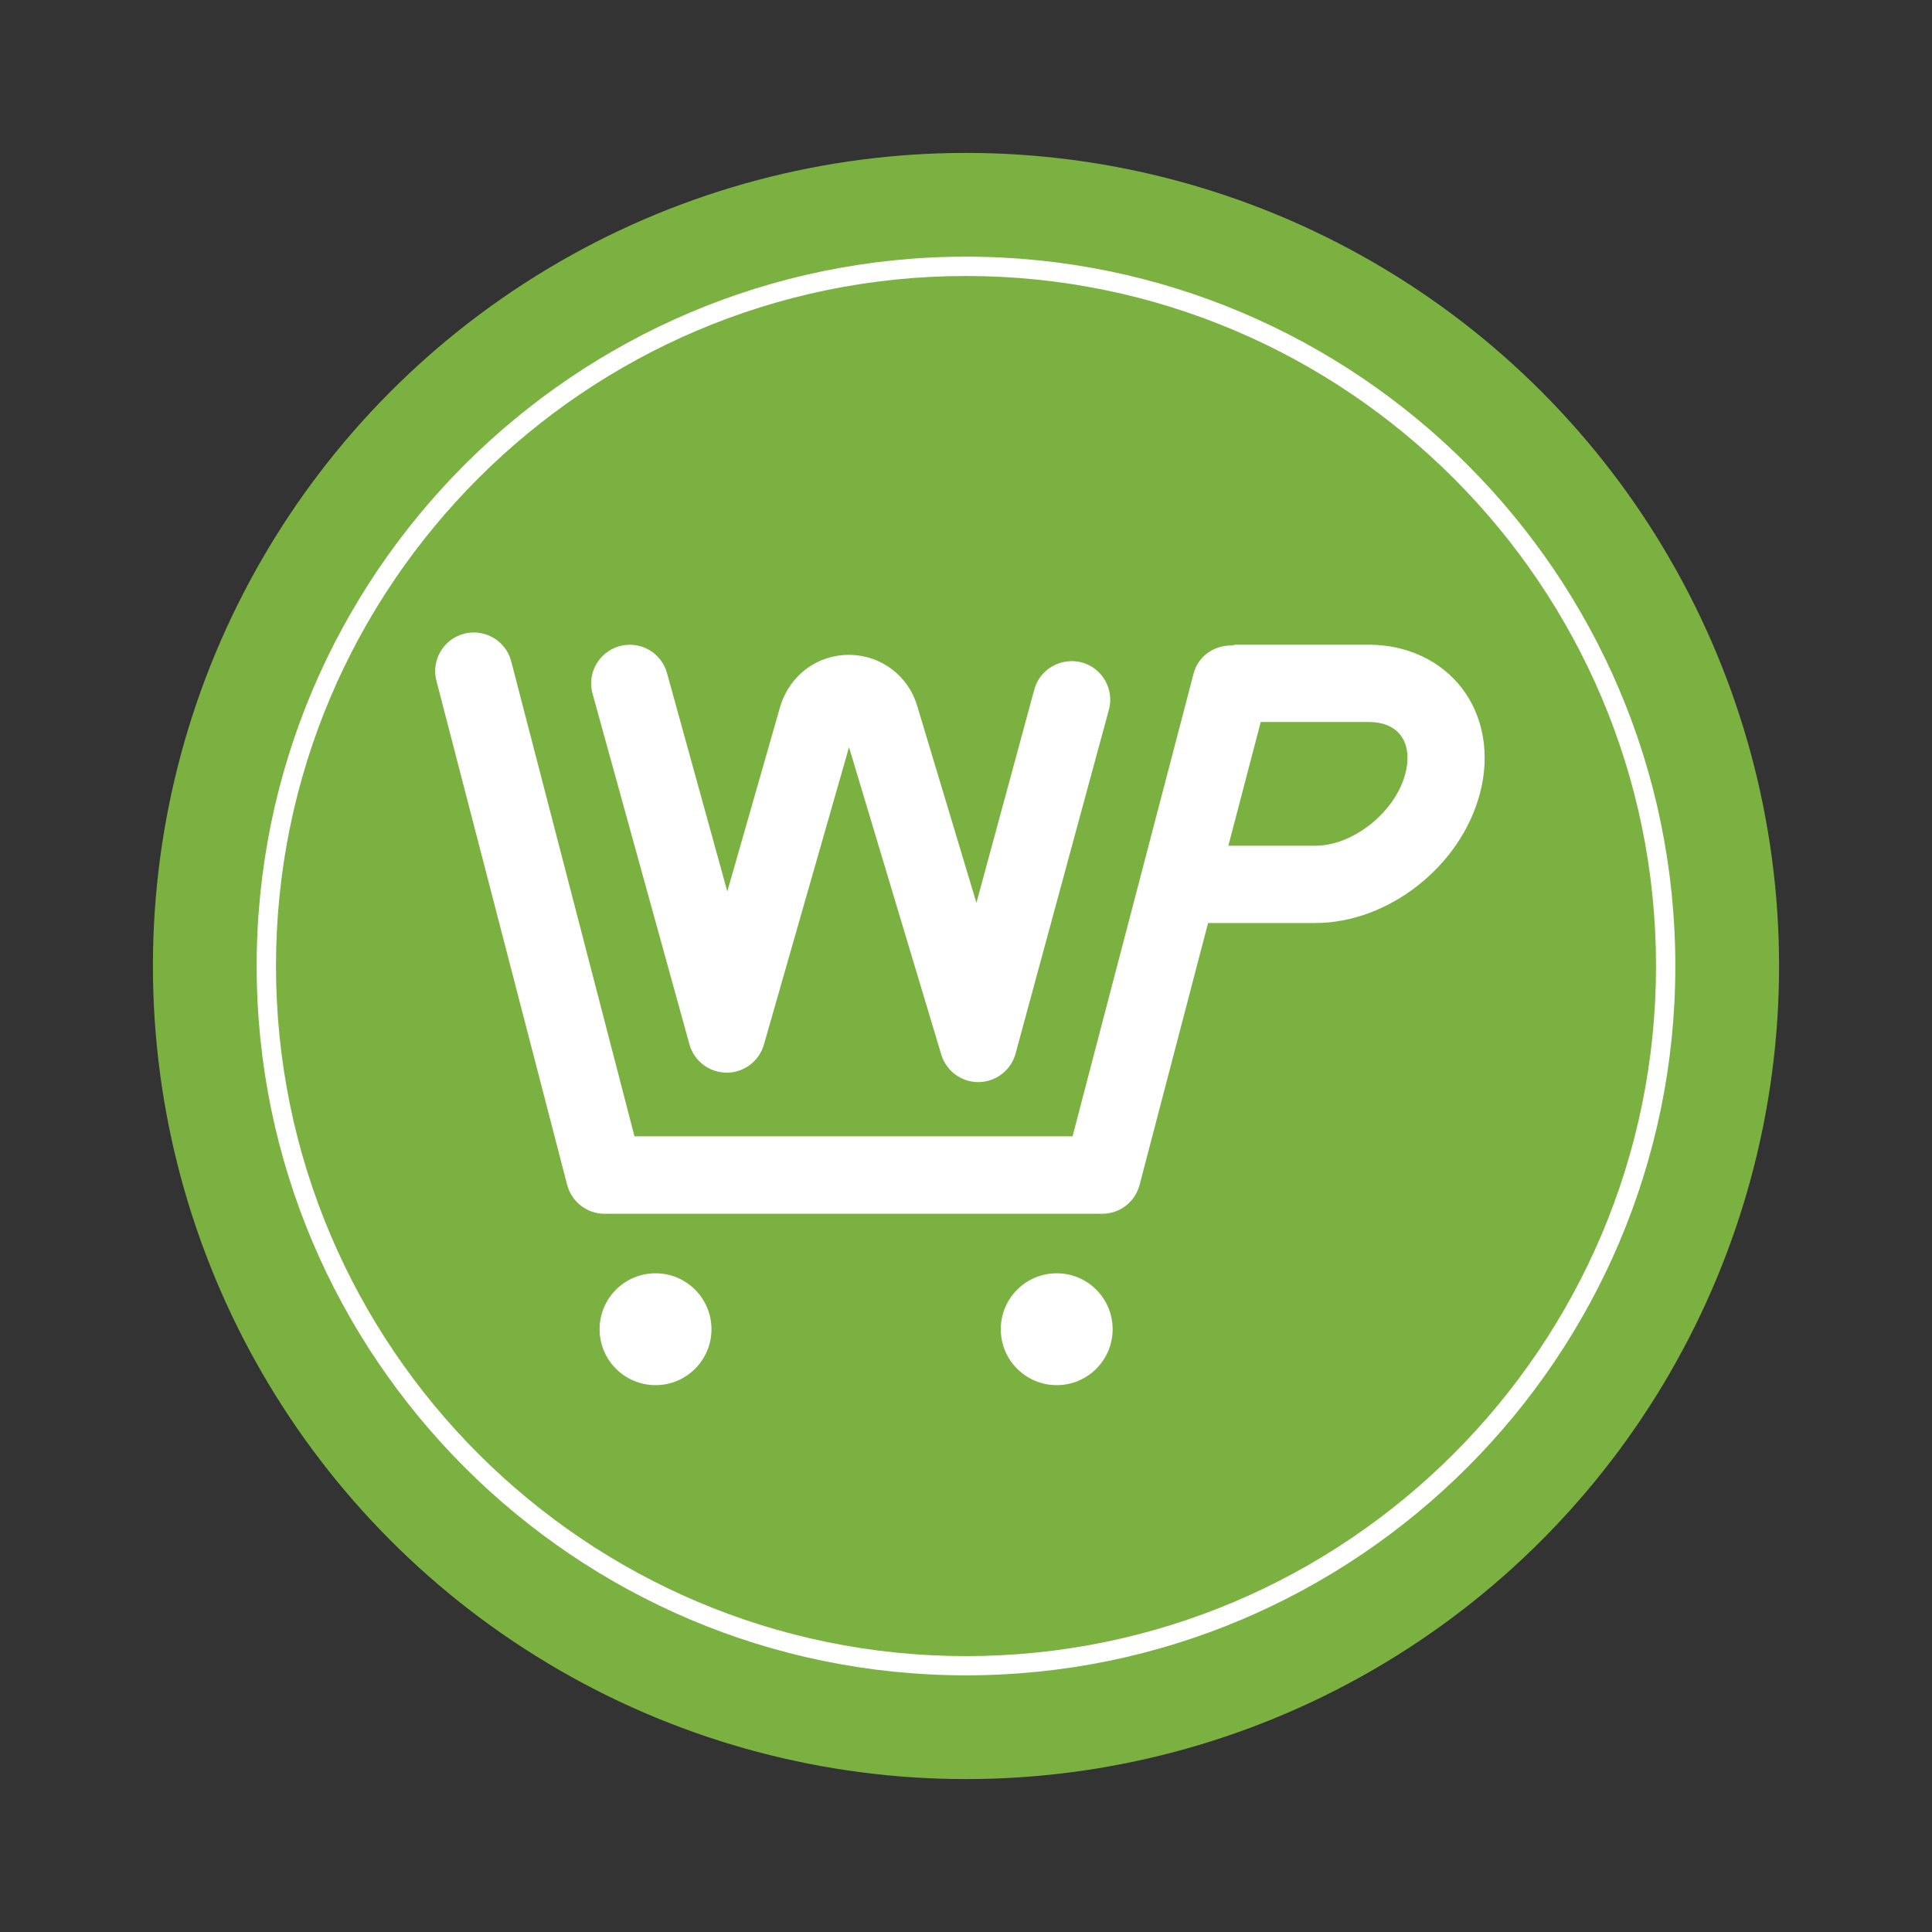
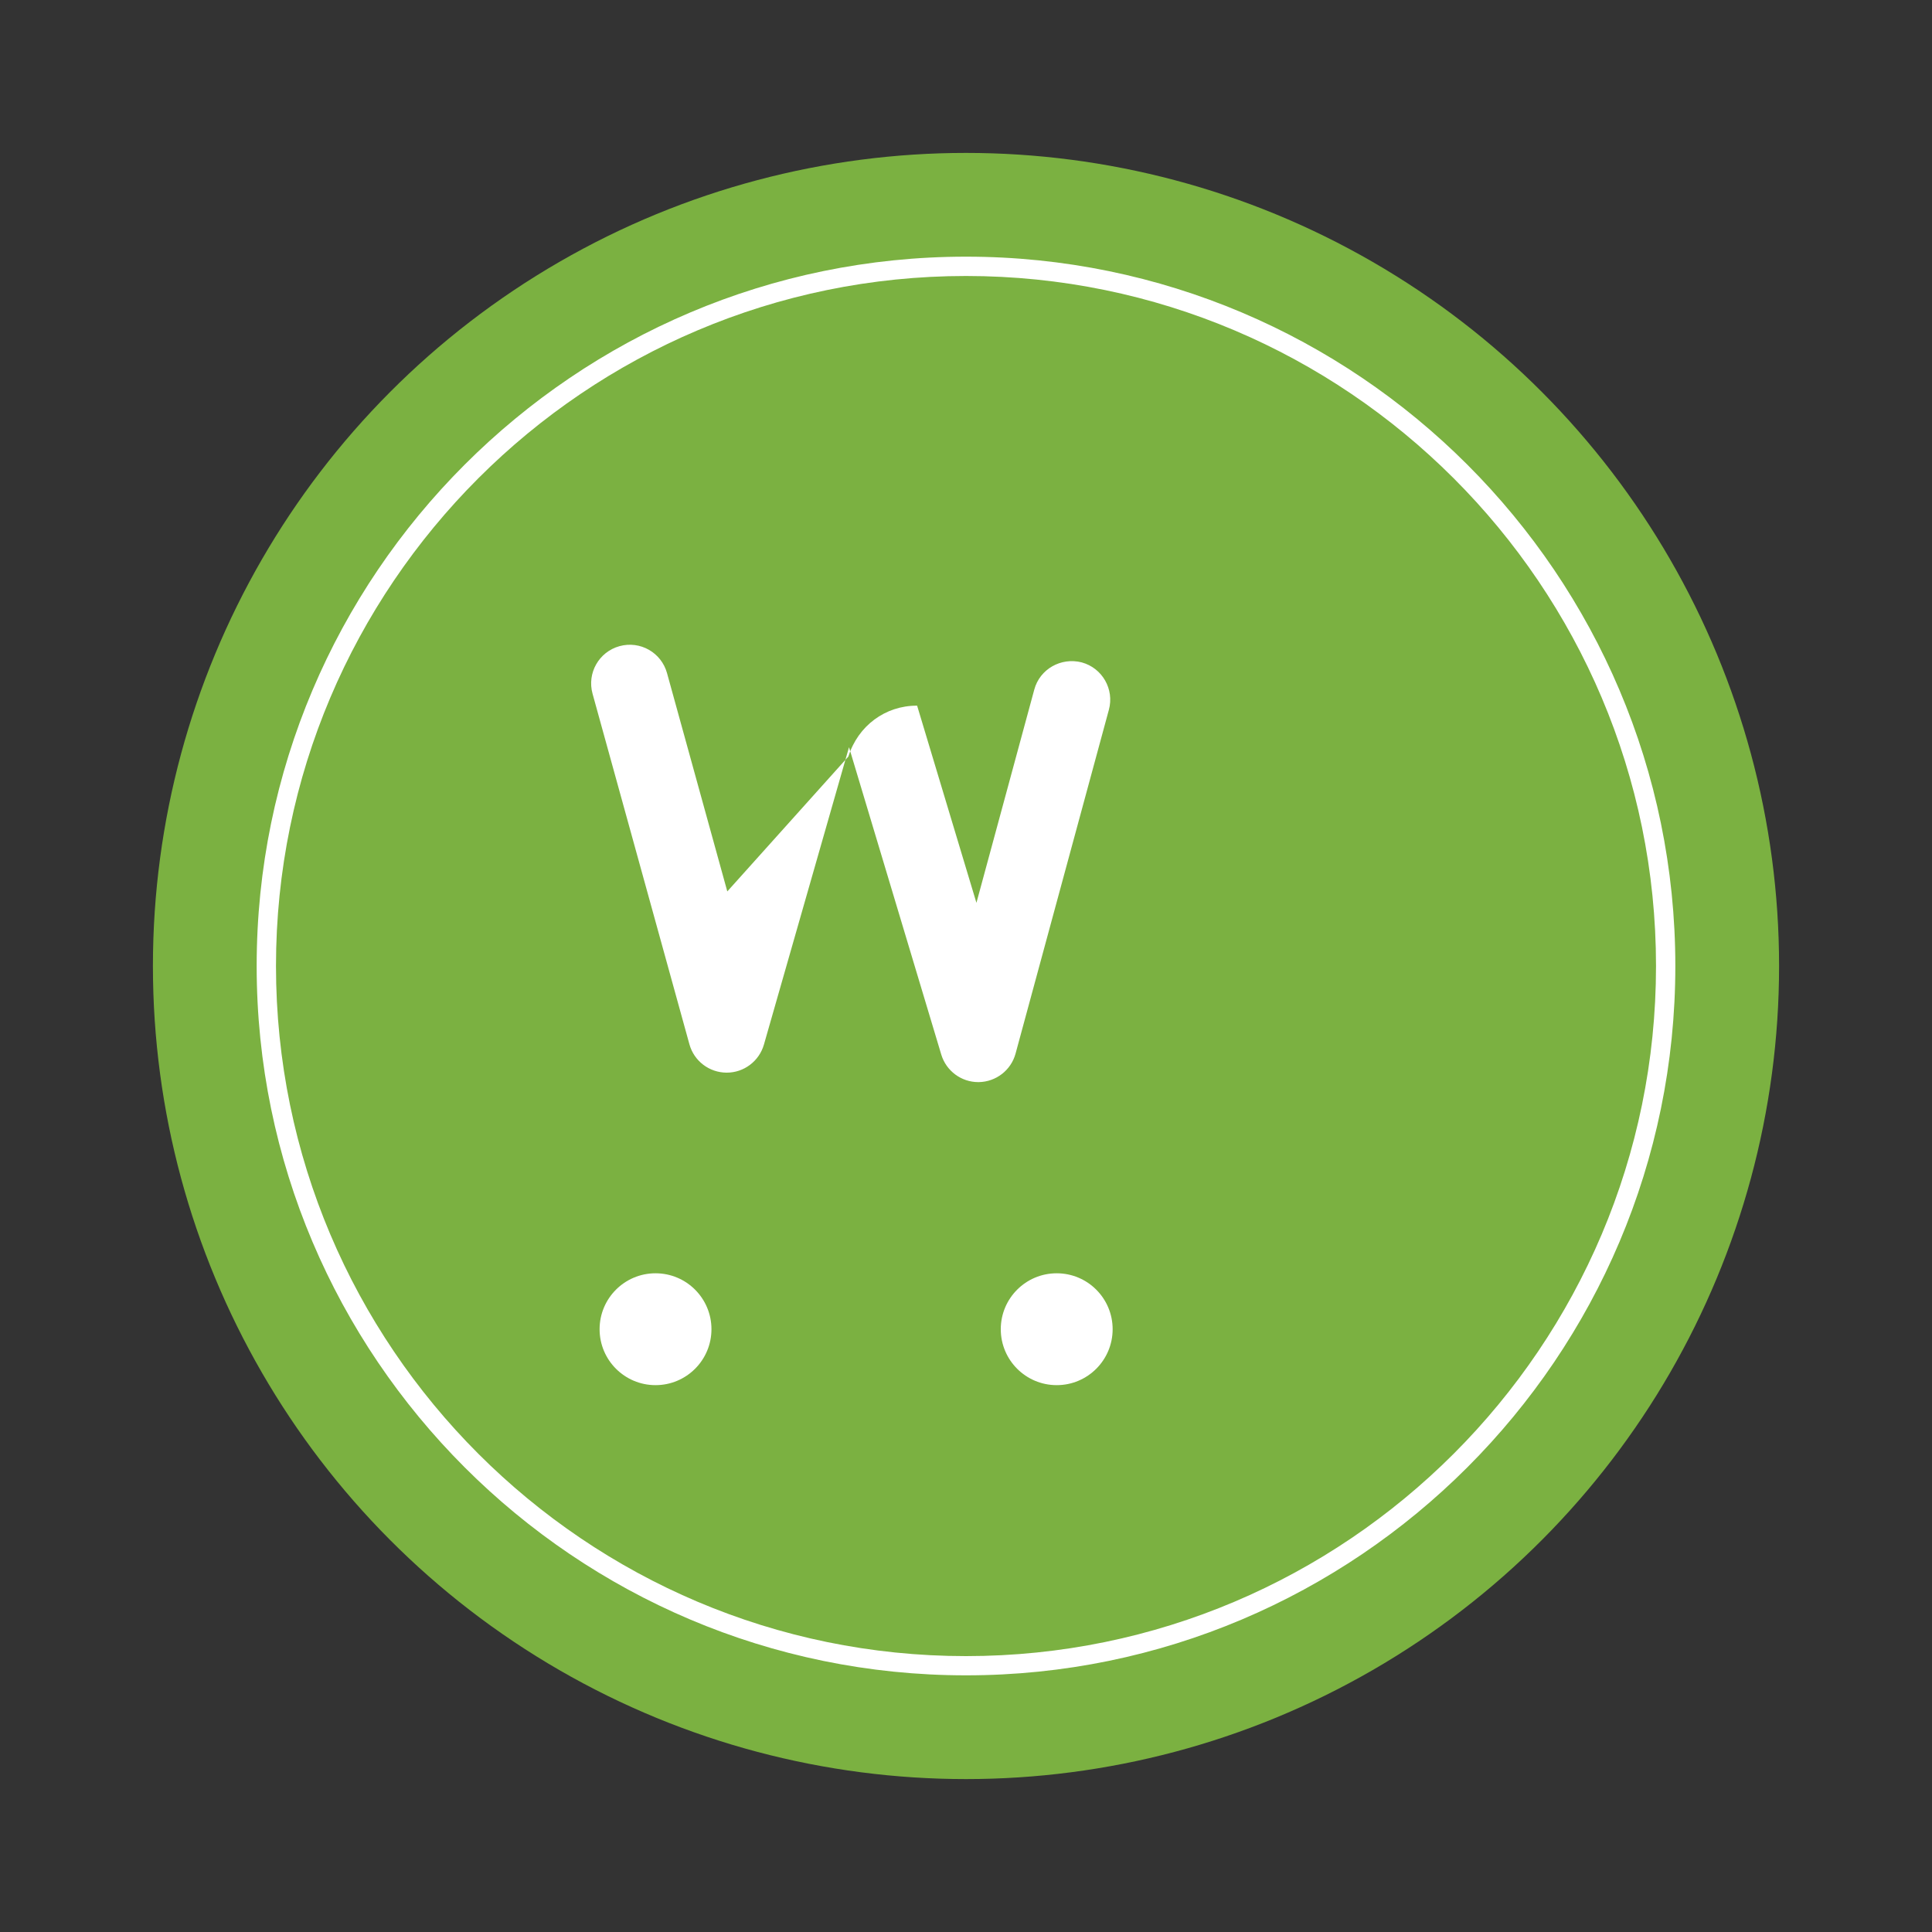
<svg xmlns="http://www.w3.org/2000/svg" xml:space="preserve" style="enable-background:new 0 0 20 20;" viewBox="0 0 20 20" y="0px" x="0px" id="Layer_1" version="1.1">
  <rect x="0" y="0" width="20" height="20" fill="#333333" stroke="none" />
  <style type="text/css">
	.st0{fill:none;}
	.st1{clip-path:url(#SVGID_00000062882573658754693060000014962236215563025280_);fill:#5D8C3D;}
	.st2{clip-path:url(#SVGID_00000062882573658754693060000014962236215563025280_);fill:#5E8D3E;}
	.st3{clip-path:url(#SVGID_00000062882573658754693060000014962236215563025280_);fill:#5F8E3F;}
	.st4{clip-path:url(#SVGID_00000062882573658754693060000014962236215563025280_);fill:#608F40;}
	.st5{clip-path:url(#SVGID_00000062882573658754693060000014962236215563025280_);fill:#618F40;}
	.st6{clip-path:url(#SVGID_00000062882573658754693060000014962236215563025280_);fill:#629041;}
	.st7{clip-path:url(#SVGID_00000062882573658754693060000014962236215563025280_);fill:#639142;}
	.st8{clip-path:url(#SVGID_00000062882573658754693060000014962236215563025280_);fill:#649243;}
	.st9{clip-path:url(#SVGID_00000062882573658754693060000014962236215563025280_);fill:#659344;}
	.st10{clip-path:url(#SVGID_00000062882573658754693060000014962236215563025280_);fill:#669445;}
	.st11{clip-path:url(#SVGID_00000062882573658754693060000014962236215563025280_);fill:#679545;}
	.st12{clip-path:url(#SVGID_00000062882573658754693060000014962236215563025280_);fill:#689546;}
	.st13{clip-path:url(#SVGID_00000062882573658754693060000014962236215563025280_);fill:#699647;}
	.st14{clip-path:url(#SVGID_00000062882573658754693060000014962236215563025280_);fill:#6A9748;}
	.st15{clip-path:url(#SVGID_00000062882573658754693060000014962236215563025280_);fill:#6B9849;}
	.st16{clip-path:url(#SVGID_00000062882573658754693060000014962236215563025280_);fill:#6C994A;}
	.st17{clip-path:url(#SVGID_00000062882573658754693060000014962236215563025280_);fill:#6D9A4A;}
	.st18{clip-path:url(#SVGID_00000062882573658754693060000014962236215563025280_);fill:#6E9B4B;}
	.st19{clip-path:url(#SVGID_00000062882573658754693060000014962236215563025280_);fill:#6F9B4C;}
	.st20{clip-path:url(#SVGID_00000062882573658754693060000014962236215563025280_);fill:#709C4D;}
	.st21{clip-path:url(#SVGID_00000062882573658754693060000014962236215563025280_);fill:#719D4E;}
	.st22{clip-path:url(#SVGID_00000062882573658754693060000014962236215563025280_);fill:#729E4F;}
	.st23{clip-path:url(#SVGID_00000062882573658754693060000014962236215563025280_);fill:#739F4F;}
	.st24{clip-path:url(#SVGID_00000062882573658754693060000014962236215563025280_);fill:#74A050;}
	.st25{clip-path:url(#SVGID_00000062882573658754693060000014962236215563025280_);fill:#75A151;}
	.st26{clip-path:url(#SVGID_00000062882573658754693060000014962236215563025280_);fill:#76A152;}
	.st27{clip-path:url(#SVGID_00000062882573658754693060000014962236215563025280_);fill:#77A253;}
	.st28{clip-path:url(#SVGID_00000062882573658754693060000014962236215563025280_);fill:#78A354;}
	.st29{clip-path:url(#SVGID_00000062882573658754693060000014962236215563025280_);fill:#79A454;}
	.st30{clip-path:url(#SVGID_00000062882573658754693060000014962236215563025280_);fill:#7AA555;}
	.st31{clip-path:url(#SVGID_00000062882573658754693060000014962236215563025280_);fill:#7BA656;}
	.st32{clip-path:url(#SVGID_00000062882573658754693060000014962236215563025280_);fill:#7CA757;}
	.st33{clip-path:url(#SVGID_00000062882573658754693060000014962236215563025280_);fill:#7DA758;}
	.st34{clip-path:url(#SVGID_00000062882573658754693060000014962236215563025280_);fill:#7EA859;}
	.st35{clip-path:url(#SVGID_00000062882573658754693060000014962236215563025280_);fill:#7FA959;}
	.st36{clip-path:url(#SVGID_00000062882573658754693060000014962236215563025280_);fill:#80AA5A;}
	.st37{clip-path:url(#SVGID_00000062882573658754693060000014962236215563025280_);fill:#81AB5B;}
	.st38{clip-path:url(#SVGID_00000062882573658754693060000014962236215563025280_);fill:#82AC5C;}
	.st39{clip-path:url(#SVGID_00000062882573658754693060000014962236215563025280_);fill:#83AD5D;}
	.st40{clip-path:url(#SVGID_00000062882573658754693060000014962236215563025280_);fill:#84AD5E;}
	.st41{clip-path:url(#SVGID_00000062882573658754693060000014962236215563025280_);fill:#85AE5E;}
	.st42{clip-path:url(#SVGID_00000062882573658754693060000014962236215563025280_);fill:#86AF5F;}
	.st43{clip-path:url(#SVGID_00000062882573658754693060000014962236215563025280_);fill:#87B060;}
	.st44{clip-path:url(#SVGID_00000062882573658754693060000014962236215563025280_);fill:#88B161;}
	.st45{clip-path:url(#SVGID_00000062882573658754693060000014962236215563025280_);fill:#89B262;}
	.st46{clip-path:url(#SVGID_00000062882573658754693060000014962236215563025280_);fill:#8BB363;}
	.st47{clip-path:url(#SVGID_00000062882573658754693060000014962236215563025280_);fill:#8CB363;}
	.st48{clip-path:url(#SVGID_00000062882573658754693060000014962236215563025280_);fill:#8DB464;}
	.st49{clip-path:url(#SVGID_00000062882573658754693060000014962236215563025280_);fill:#8EB565;}
	.st50{clip-path:url(#SVGID_00000062882573658754693060000014962236215563025280_);fill:#8FB666;}
	.st51{clip-path:url(#SVGID_00000062882573658754693060000014962236215563025280_);fill:#90B767;}
	.st52{clip-path:url(#SVGID_00000062882573658754693060000014962236215563025280_);fill:#91B868;}
	.st53{clip-path:url(#SVGID_00000062882573658754693060000014962236215563025280_);fill:#92B868;}
	.st54{clip-path:url(#SVGID_00000062882573658754693060000014962236215563025280_);fill:#93B969;}
	.st55{clip-path:url(#SVGID_00000062882573658754693060000014962236215563025280_);fill:#94BA6A;}
	.st56{clip-path:url(#SVGID_00000062882573658754693060000014962236215563025280_);fill:#95BB6B;}
	.st57{clip-path:url(#SVGID_00000062882573658754693060000014962236215563025280_);fill:#96BC6C;}
	.st58{clip-path:url(#SVGID_00000062882573658754693060000014962236215563025280_);fill:#97BD6D;}
	.st59{clip-path:url(#SVGID_00000062882573658754693060000014962236215563025280_);fill:#98BE6D;}
	.st60{clip-path:url(#SVGID_00000062882573658754693060000014962236215563025280_);fill:#99BE6E;}
	.st61{clip-path:url(#SVGID_00000062882573658754693060000014962236215563025280_);fill:#9ABF6F;}
	.st62{clip-path:url(#SVGID_00000062882573658754693060000014962236215563025280_);fill:#9BC070;}
	.st63{clip-path:url(#SVGID_00000062882573658754693060000014962236215563025280_);fill:#9CC171;}
	.st64{clip-path:url(#SVGID_00000062882573658754693060000014962236215563025280_);fill:#9DC272;}
	.st65{clip-path:url(#SVGID_00000062882573658754693060000014962236215563025280_);fill:#9EC372;}
	.st66{clip-path:url(#SVGID_00000062882573658754693060000014962236215563025280_);fill:#9FC473;}
	.st67{clip-path:url(#SVGID_00000062882573658754693060000014962236215563025280_);fill:#A0C474;}
	.st68{clip-path:url(#SVGID_00000062882573658754693060000014962236215563025280_);fill:#A1C575;}
	.st69{clip-path:url(#SVGID_00000062882573658754693060000014962236215563025280_);fill:#A2C676;}
	.st70{clip-path:url(#SVGID_00000062882573658754693060000014962236215563025280_);fill:#A3C777;}
	.st71{clip-path:url(#SVGID_00000062882573658754693060000014962236215563025280_);fill:#A4C877;}
	.st72{clip-path:url(#SVGID_00000062882573658754693060000014962236215563025280_);fill:#A5C978;}
	.st73{clip-path:url(#SVGID_00000062882573658754693060000014962236215563025280_);fill:#A6CA79;}
	.st74{clip-path:url(#SVGID_00000062882573658754693060000014962236215563025280_);fill:#A7CA7A;}
	.st75{clip-path:url(#SVGID_00000062882573658754693060000014962236215563025280_);fill:#A8CB7B;}
	.st76{clip-path:url(#SVGID_00000062882573658754693060000014962236215563025280_);fill:#A9CC7C;}
	.st77{clip-path:url(#SVGID_00000062882573658754693060000014962236215563025280_);fill:#AACD7C;}
	.st78{clip-path:url(#SVGID_00000062882573658754693060000014962236215563025280_);fill:#ABCE7D;}
	.st79{clip-path:url(#SVGID_00000062882573658754693060000014962236215563025280_);fill:#ACCF7E;}
	.st80{clip-path:url(#SVGID_00000062882573658754693060000014962236215563025280_);fill:#ADD07F;}
	.st81{clip-path:url(#SVGID_00000062882573658754693060000014962236215563025280_);fill:#AED080;}
	.st82{clip-path:url(#SVGID_00000062882573658754693060000014962236215563025280_);fill:#AFD181;}
	.st83{clip-path:url(#SVGID_00000062882573658754693060000014962236215563025280_);fill:#B0D281;}
	.st84{clip-path:url(#SVGID_00000062882573658754693060000014962236215563025280_);fill:#B1D382;}
	.st85{clip-path:url(#SVGID_00000062882573658754693060000014962236215563025280_);fill:#B2D483;}
	.st86{clip-path:url(#SVGID_00000062882573658754693060000014962236215563025280_);fill:#B3D584;}
	.st87{clip-path:url(#SVGID_00000062882573658754693060000014962236215563025280_);fill:#B4D685;}
	.st88{clip-path:url(#SVGID_00000062882573658754693060000014962236215563025280_);fill:#B5D686;}
	.st89{clip-path:url(#SVGID_00000062882573658754693060000014962236215563025280_);fill:#B6D786;}
	.st90{clip-path:url(#SVGID_00000062882573658754693060000014962236215563025280_);fill:#B7D887;}
	.st91{clip-path:url(#SVGID_00000062882573658754693060000014962236215563025280_);fill:#B8D988;}
	.st92{enable-background:new    ;}
	.st93{fill:#7BB141;}
	.st94{clip-path:url(#SVGID_00000148634122799644718060000005648614514749356164_);fill:#3A511E;}
	.st95{clip-path:url(#SVGID_00000148634122799644718060000005648614514749356164_);fill:#3B521E;}
	.st96{clip-path:url(#SVGID_00000148634122799644718060000005648614514749356164_);fill:#3B531F;}
	.st97{clip-path:url(#SVGID_00000148634122799644718060000005648614514749356164_);fill:#3C541F;}
	.st98{clip-path:url(#SVGID_00000148634122799644718060000005648614514749356164_);fill:#3D551F;}
	.st99{clip-path:url(#SVGID_00000148634122799644718060000005648614514749356164_);fill:#3D5620;}
	.st100{clip-path:url(#SVGID_00000148634122799644718060000005648614514749356164_);fill:#3E5720;}
	.st101{clip-path:url(#SVGID_00000148634122799644718060000005648614514749356164_);fill:#3F5821;}
	.st102{clip-path:url(#SVGID_00000148634122799644718060000005648614514749356164_);fill:#3F5921;}
	.st103{clip-path:url(#SVGID_00000148634122799644718060000005648614514749356164_);fill:#405A21;}
	.st104{clip-path:url(#SVGID_00000148634122799644718060000005648614514749356164_);fill:#415B22;}
	.st105{clip-path:url(#SVGID_00000148634122799644718060000005648614514749356164_);fill:#425C22;}
	.st106{clip-path:url(#SVGID_00000148634122799644718060000005648614514749356164_);fill:#425D22;}
	.st107{clip-path:url(#SVGID_00000148634122799644718060000005648614514749356164_);fill:#435E23;}
	.st108{clip-path:url(#SVGID_00000148634122799644718060000005648614514749356164_);fill:#445F23;}
	.st109{clip-path:url(#SVGID_00000148634122799644718060000005648614514749356164_);fill:#446024;}
	.st110{clip-path:url(#SVGID_00000148634122799644718060000005648614514749356164_);fill:#456124;}
	.st111{clip-path:url(#SVGID_00000148634122799644718060000005648614514749356164_);fill:#466224;}
	.st112{clip-path:url(#SVGID_00000148634122799644718060000005648614514749356164_);fill:#466325;}
	.st113{clip-path:url(#SVGID_00000148634122799644718060000005648614514749356164_);fill:#476425;}
	.st114{clip-path:url(#SVGID_00000148634122799644718060000005648614514749356164_);fill:#486525;}
	.st115{clip-path:url(#SVGID_00000148634122799644718060000005648614514749356164_);fill:#486626;}
	.st116{clip-path:url(#SVGID_00000148634122799644718060000005648614514749356164_);fill:#496726;}
	.st117{clip-path:url(#SVGID_00000148634122799644718060000005648614514749356164_);fill:#4A6826;}
	.st118{clip-path:url(#SVGID_00000148634122799644718060000005648614514749356164_);fill:#4A6927;}
	.st119{clip-path:url(#SVGID_00000148634122799644718060000005648614514749356164_);fill:#4B6A27;}
	.st120{clip-path:url(#SVGID_00000148634122799644718060000005648614514749356164_);fill:#4C6B28;}
	.st121{clip-path:url(#SVGID_00000148634122799644718060000005648614514749356164_);fill:#4C6C28;}
	.st122{clip-path:url(#SVGID_00000148634122799644718060000005648614514749356164_);fill:#4D6D28;}
	.st123{clip-path:url(#SVGID_00000148634122799644718060000005648614514749356164_);fill:#4E6E29;}
	.st124{clip-path:url(#SVGID_00000148634122799644718060000005648614514749356164_);fill:#4F6F29;}
	.st125{clip-path:url(#SVGID_00000148634122799644718060000005648614514749356164_);fill:#4F7029;}
	.st126{clip-path:url(#SVGID_00000148634122799644718060000005648614514749356164_);fill:#50712A;}
	.st127{clip-path:url(#SVGID_00000148634122799644718060000005648614514749356164_);fill:#51722A;}
	.st128{clip-path:url(#SVGID_00000148634122799644718060000005648614514749356164_);fill:#51732B;}
	.st129{clip-path:url(#SVGID_00000148634122799644718060000005648614514749356164_);fill:#52742B;}
	.st130{clip-path:url(#SVGID_00000148634122799644718060000005648614514749356164_);fill:#53752B;}
	.st131{clip-path:url(#SVGID_00000148634122799644718060000005648614514749356164_);fill:#53762C;}
	.st132{clip-path:url(#SVGID_00000148634122799644718060000005648614514749356164_);fill:#54772C;}
	.st133{clip-path:url(#SVGID_00000148634122799644718060000005648614514749356164_);fill:#55782C;}
	.st134{clip-path:url(#SVGID_00000148634122799644718060000005648614514749356164_);fill:#55792D;}
	.st135{clip-path:url(#SVGID_00000148634122799644718060000005648614514749356164_);fill:#567A2D;}
	.st136{clip-path:url(#SVGID_00000148634122799644718060000005648614514749356164_);fill:#577B2D;}
	.st137{clip-path:url(#SVGID_00000148634122799644718060000005648614514749356164_);fill:#577C2E;}
	.st138{clip-path:url(#SVGID_00000148634122799644718060000005648614514749356164_);fill:#587D2E;}
	.st139{clip-path:url(#SVGID_00000148634122799644718060000005648614514749356164_);fill:#597E2F;}
	.st140{clip-path:url(#SVGID_00000148634122799644718060000005648614514749356164_);fill:#597F2F;}
	.st141{clip-path:url(#SVGID_00000148634122799644718060000005648614514749356164_);fill:#5A802F;}
	.st142{clip-path:url(#SVGID_00000148634122799644718060000005648614514749356164_);fill:#5B8230;}
	.st143{clip-path:url(#SVGID_00000148634122799644718060000005648614514749356164_);fill:#5C8330;}
	.st144{clip-path:url(#SVGID_00000148634122799644718060000005648614514749356164_);fill:#5C8430;}
	.st145{clip-path:url(#SVGID_00000148634122799644718060000005648614514749356164_);fill:#5D8531;}
	.st146{clip-path:url(#SVGID_00000148634122799644718060000005648614514749356164_);fill:#5E8631;}
	.st147{clip-path:url(#SVGID_00000148634122799644718060000005648614514749356164_);fill:#5E8732;}
	.st148{clip-path:url(#SVGID_00000148634122799644718060000005648614514749356164_);fill:#5F8832;}
	.st149{clip-path:url(#SVGID_00000148634122799644718060000005648614514749356164_);fill:#608932;}
	.st150{clip-path:url(#SVGID_00000148634122799644718060000005648614514749356164_);fill:#608A33;}
	.st151{clip-path:url(#SVGID_00000148634122799644718060000005648614514749356164_);fill:#618B33;}
	.st152{clip-path:url(#SVGID_00000148634122799644718060000005648614514749356164_);fill:#628C33;}
	.st153{clip-path:url(#SVGID_00000148634122799644718060000005648614514749356164_);fill:#628D34;}
	.st154{clip-path:url(#SVGID_00000148634122799644718060000005648614514749356164_);fill:#638E34;}
	.st155{clip-path:url(#SVGID_00000148634122799644718060000005648614514749356164_);fill:#648F34;}
	.st156{clip-path:url(#SVGID_00000148634122799644718060000005648614514749356164_);fill:#649035;}
	.st157{clip-path:url(#SVGID_00000148634122799644718060000005648614514749356164_);fill:#659135;}
	.st158{clip-path:url(#SVGID_00000148634122799644718060000005648614514749356164_);fill:#669236;}
	.st159{clip-path:url(#SVGID_00000148634122799644718060000005648614514749356164_);fill:#669336;}
	.st160{clip-path:url(#SVGID_00000148634122799644718060000005648614514749356164_);fill:#679436;}
	.st161{clip-path:url(#SVGID_00000148634122799644718060000005648614514749356164_);fill:#689537;}
	.st162{clip-path:url(#SVGID_00000148634122799644718060000005648614514749356164_);fill:#699637;}
	.st163{clip-path:url(#SVGID_00000148634122799644718060000005648614514749356164_);fill:#699737;}
	.st164{clip-path:url(#SVGID_00000148634122799644718060000005648614514749356164_);fill:#6A9838;}
	.st165{clip-path:url(#SVGID_00000148634122799644718060000005648614514749356164_);fill:#6B9938;}
	.st166{clip-path:url(#SVGID_00000148634122799644718060000005648614514749356164_);fill:#6B9A39;}
	.st167{clip-path:url(#SVGID_00000148634122799644718060000005648614514749356164_);fill:#6C9B39;}
	.st168{clip-path:url(#SVGID_00000148634122799644718060000005648614514749356164_);fill:#6D9C39;}
	.st169{clip-path:url(#SVGID_00000148634122799644718060000005648614514749356164_);fill:#6D9D3A;}
	.st170{clip-path:url(#SVGID_00000148634122799644718060000005648614514749356164_);fill:#6E9E3A;}
	.st171{clip-path:url(#SVGID_00000148634122799644718060000005648614514749356164_);fill:#6F9F3A;}
	.st172{clip-path:url(#SVGID_00000148634122799644718060000005648614514749356164_);fill:#6FA03B;}
	.st173{clip-path:url(#SVGID_00000148634122799644718060000005648614514749356164_);fill:#70A13B;}
	.st174{clip-path:url(#SVGID_00000148634122799644718060000005648614514749356164_);fill:#71A23B;}
	.st175{clip-path:url(#SVGID_00000148634122799644718060000005648614514749356164_);fill:#71A33C;}
	.st176{clip-path:url(#SVGID_00000148634122799644718060000005648614514749356164_);fill:#72A43C;}
	.st177{clip-path:url(#SVGID_00000148634122799644718060000005648614514749356164_);fill:#73A53D;}
	.st178{clip-path:url(#SVGID_00000148634122799644718060000005648614514749356164_);fill:#73A63D;}
	.st179{clip-path:url(#SVGID_00000148634122799644718060000005648614514749356164_);fill:#74A73D;}
	.st180{clip-path:url(#SVGID_00000148634122799644718060000005648614514749356164_);fill:#75A83E;}
	.st181{clip-path:url(#SVGID_00000148634122799644718060000005648614514749356164_);fill:#76A93E;}
	.st182{clip-path:url(#SVGID_00000148634122799644718060000005648614514749356164_);fill:#76AA3E;}
	.st183{clip-path:url(#SVGID_00000148634122799644718060000005648614514749356164_);fill:#77AB3F;}
	.st184{clip-path:url(#SVGID_00000148634122799644718060000005648614514749356164_);fill:#78AC3F;}
	.st185{clip-path:url(#SVGID_00000148634122799644718060000005648614514749356164_);fill:#78AD40;}
	.st186{clip-path:url(#SVGID_00000148634122799644718060000005648614514749356164_);fill:#79AE40;}
	.st187{clip-path:url(#SVGID_00000148634122799644718060000005648614514749356164_);fill:#7AAF40;}
	.st188{clip-path:url(#SVGID_00000148634122799644718060000005648614514749356164_);fill:#7AB041;}
	.st189{clip-path:url(#SVGID_00000148634122799644718060000005648614514749356164_);fill:#7BB141;}
	.st190{fill:#FFFFFF;}
</style>
  <rect height="20" width="20" class="st0" />
  <g>
    <g>
      <g>
        <defs>
          <circle r="9.371" cy="10" cx="10" id="SVGID_1_" />
        </defs>
        <clipPath id="SVGID_00000063618569459280201640000007321503980402587315_">
				
			</clipPath>
        <polygon points="0.629,13.313 5.267,19.371 0.629,19.371" style="clip-path:url(#SVGID_00000063618569459280201640000007321503980402587315_);fill:#5D8C3D;" />
        <polygon points="0.629,12.99 5.514,19.371 5.267,19.371 0.629,13.313" style="clip-path:url(#SVGID_00000063618569459280201640000007321503980402587315_);fill:#5D8C3D;" />
        <polygon points="0.629,12.667 5.761,19.371 5.514,19.371 0.629,12.99" style="clip-path:url(#SVGID_00000063618569459280201640000007321503980402587315_);fill:#5E8D3E;" />
        <polygon points="0.629,12.344 6.008,19.371 5.761,19.371 0.629,12.667" style="clip-path:url(#SVGID_00000063618569459280201640000007321503980402587315_);fill:#5F8E3F;" />
        <polygon points="0.629,12.021 6.256,19.371 6.008,19.371 0.629,12.344" style="clip-path:url(#SVGID_00000063618569459280201640000007321503980402587315_);fill:#608F40;" />
        <polygon points="0.629,11.698 6.503,19.371 6.256,19.371 0.629,12.021" style="clip-path:url(#SVGID_00000063618569459280201640000007321503980402587315_);fill:#618F40;" />
        <polygon points="0.629,11.375 6.75,19.371 6.503,19.371 0.629,11.698" style="clip-path:url(#SVGID_00000063618569459280201640000007321503980402587315_);fill:#629041;" />
        <polygon points="0.629,11.052 6.997,19.371 6.75,19.371 0.629,11.375" style="clip-path:url(#SVGID_00000063618569459280201640000007321503980402587315_);fill:#639142;" />
        <polygon points="0.629,10.729 7.245,19.371 6.997,19.371 0.629,11.052" style="clip-path:url(#SVGID_00000063618569459280201640000007321503980402587315_);fill:#649243;" />
        <polygon points="0.629,10.406 7.492,19.371 7.245,19.371 0.629,10.729" style="clip-path:url(#SVGID_00000063618569459280201640000007321503980402587315_);fill:#659344;" />
        <polygon points="0.629,10.083 7.739,19.371 7.492,19.371 0.629,10.406" style="clip-path:url(#SVGID_00000063618569459280201640000007321503980402587315_);fill:#669445;" />
        <polygon points="0.629,9.76 7.986,19.371 7.739,19.371 0.629,10.083" style="clip-path:url(#SVGID_00000063618569459280201640000007321503980402587315_);fill:#679545;" />
        <polygon points="0.629,9.437 8.233,19.371 7.986,19.371 0.629,9.76" style="clip-path:url(#SVGID_00000063618569459280201640000007321503980402587315_);fill:#689546;" />
        <polygon points="0.629,9.114 8.481,19.371 8.233,19.371 0.629,9.437" style="clip-path:url(#SVGID_00000063618569459280201640000007321503980402587315_);fill:#699647;" />
        <polygon points="0.629,8.791 8.728,19.371 8.481,19.371 0.629,9.114" style="clip-path:url(#SVGID_00000063618569459280201640000007321503980402587315_);fill:#6A9748;" />
        <polygon points="0.629,8.469 8.975,19.371 8.728,19.371 0.629,8.791" style="clip-path:url(#SVGID_00000063618569459280201640000007321503980402587315_);fill:#6B9849;" />
        <polygon points="0.629,8.146 9.222,19.371 8.975,19.371 0.629,8.469" style="clip-path:url(#SVGID_00000063618569459280201640000007321503980402587315_);fill:#6C994A;" />
        <polygon points="0.629,7.823 9.47,19.371 9.222,19.371 0.629,8.146" style="clip-path:url(#SVGID_00000063618569459280201640000007321503980402587315_);fill:#6D9A4A;" />
        <polygon points="0.629,7.5 9.717,19.371 9.47,19.371 0.629,7.823" style="clip-path:url(#SVGID_00000063618569459280201640000007321503980402587315_);fill:#6E9B4B;" />
        <polygon points="0.629,7.177 9.964,19.371 9.717,19.371 0.629,7.5" style="clip-path:url(#SVGID_00000063618569459280201640000007321503980402587315_);fill:#6F9B4C;" />
        <polygon points="0.629,6.854 10.211,19.371 9.964,19.371 0.629,7.177" style="clip-path:url(#SVGID_00000063618569459280201640000007321503980402587315_);fill:#709C4D;" />
        <polygon points="0.629,6.531 10.458,19.371 10.211,19.371 0.629,6.854" style="clip-path:url(#SVGID_00000063618569459280201640000007321503980402587315_);fill:#719D4E;" />
        <polygon points="0.629,6.208 10.706,19.371 10.458,19.371 0.629,6.531" style="clip-path:url(#SVGID_00000063618569459280201640000007321503980402587315_);fill:#729E4F;" />
        <polygon points="0.629,5.885 10.953,19.371 10.706,19.371 0.629,6.208" style="clip-path:url(#SVGID_00000063618569459280201640000007321503980402587315_);fill:#739F4F;" />
        <polygon points="0.629,5.562 11.2,19.371 10.953,19.371 0.629,5.885" style="clip-path:url(#SVGID_00000063618569459280201640000007321503980402587315_);fill:#74A050;" />
        <polygon points="0.629,5.239 11.447,19.371 11.2,19.371 0.629,5.562" style="clip-path:url(#SVGID_00000063618569459280201640000007321503980402587315_);fill:#75A151;" />
        <polygon points="0.629,4.916 11.694,19.371 11.447,19.371 0.629,5.239" style="clip-path:url(#SVGID_00000063618569459280201640000007321503980402587315_);fill:#76A152;" />
        <polygon points="0.629,4.593 11.942,19.371 11.694,19.371 0.629,4.916" style="clip-path:url(#SVGID_00000063618569459280201640000007321503980402587315_);fill:#77A253;" />
        <polygon points="0.629,4.27 12.189,19.371 11.942,19.371 0.629,4.593" style="clip-path:url(#SVGID_00000063618569459280201640000007321503980402587315_);fill:#78A354;" />
        <polygon points="0.629,3.947 12.436,19.371 12.189,19.371 0.629,4.27" style="clip-path:url(#SVGID_00000063618569459280201640000007321503980402587315_);fill:#79A454;" />
        <polygon points="0.629,3.624 12.683,19.371 12.436,19.371 0.629,3.947" style="clip-path:url(#SVGID_00000063618569459280201640000007321503980402587315_);fill:#7AA555;" />
        <polygon points="0.629,3.301 12.931,19.371 12.683,19.371 0.629,3.624" style="clip-path:url(#SVGID_00000063618569459280201640000007321503980402587315_);fill:#7BA656;" />
        <polygon points="0.629,2.978 13.178,19.371 12.931,19.371 0.629,3.301" style="clip-path:url(#SVGID_00000063618569459280201640000007321503980402587315_);fill:#7CA757;" />
        <polygon points="0.629,2.655 13.425,19.371 13.178,19.371 0.629,2.978" style="clip-path:url(#SVGID_00000063618569459280201640000007321503980402587315_);fill:#7DA758;" />
        <polygon points="0.629,2.333 13.672,19.371 13.425,19.371 0.629,2.655" style="clip-path:url(#SVGID_00000063618569459280201640000007321503980402587315_);fill:#7EA859;" />
        <polygon points="0.629,2.01 13.919,19.371 13.672,19.371 0.629,2.333" style="clip-path:url(#SVGID_00000063618569459280201640000007321503980402587315_);fill:#7FA959;" />
        <polygon points="0.629,1.687 14.167,19.371 13.919,19.371 0.629,2.01" style="clip-path:url(#SVGID_00000063618569459280201640000007321503980402587315_);fill:#80AA5A;" />
        <polygon points="0.629,1.364 14.414,19.371 14.167,19.371 0.629,1.687" style="clip-path:url(#SVGID_00000063618569459280201640000007321503980402587315_);fill:#81AB5B;" />
        <polygon points="0.629,1.322 0.765,1.218 14.661,19.371 14.414,19.371 0.629,1.364" style="clip-path:url(#SVGID_00000063618569459280201640000007321503980402587315_);fill:#82AC5C;" />
        <polygon points="0.765,1.218 0.921,1.099 14.908,19.371 14.661,19.371" style="clip-path:url(#SVGID_00000063618569459280201640000007321503980402587315_);fill:#83AD5D;" />
        <polygon points="0.921,1.099 1.077,0.98 15.156,19.371 14.908,19.371" style="clip-path:url(#SVGID_00000063618569459280201640000007321503980402587315_);fill:#84AD5E;" />
        <polygon points="1.077,0.98 1.232,0.86 15.403,19.371 15.156,19.371" style="clip-path:url(#SVGID_00000063618569459280201640000007321503980402587315_);fill:#85AE5E;" />
        <polygon points="1.232,0.86 1.388,0.741 15.65,19.371 15.403,19.371" style="clip-path:url(#SVGID_00000063618569459280201640000007321503980402587315_);fill:#86AF5F;" />
        <polygon points="1.388,0.741 1.534,0.629 1.55,0.629 15.897,19.371 15.65,19.371" style="clip-path:url(#SVGID_00000063618569459280201640000007321503980402587315_);fill:#87B060;" />
        <polygon points="1.797,0.629 16.145,19.371 15.897,19.371 1.55,0.629" style="clip-path:url(#SVGID_00000063618569459280201640000007321503980402587315_);fill:#88B161;" />
        <polygon points="2.045,0.629 16.392,19.371 16.145,19.371 1.797,0.629" style="clip-path:url(#SVGID_00000063618569459280201640000007321503980402587315_);fill:#89B262;" />
        <polygon points="2.292,0.629 16.639,19.371 16.392,19.371 2.045,0.629" style="clip-path:url(#SVGID_00000063618569459280201640000007321503980402587315_);fill:#8BB363;" />
        <polygon points="2.539,0.629 16.886,19.371 16.639,19.371 2.292,0.629" style="clip-path:url(#SVGID_00000063618569459280201640000007321503980402587315_);fill:#8CB363;" />
        <polygon points="2.786,0.629 17.133,19.371 16.886,19.371 2.539,0.629" style="clip-path:url(#SVGID_00000063618569459280201640000007321503980402587315_);fill:#8DB464;" />
-         <polygon points="3.033,0.629 17.381,19.371 17.133,19.371 2.786,0.629" style="clip-path:url(#SVGID_00000063618569459280201640000007321503980402587315_);fill:#8EB565;" />
        <polygon points="3.281,0.629 17.628,19.371 17.381,19.371 3.033,0.629" style="clip-path:url(#SVGID_00000063618569459280201640000007321503980402587315_);fill:#8FB666;" />
        <polygon points="3.528,0.629 17.875,19.371 17.628,19.371 3.281,0.629" style="clip-path:url(#SVGID_00000063618569459280201640000007321503980402587315_);fill:#90B767;" />
        <polygon points="3.775,0.629 18.122,19.371 17.875,19.371 3.528,0.629" style="clip-path:url(#SVGID_00000063618569459280201640000007321503980402587315_);fill:#91B868;" />
        <polygon points="4.022,0.629 18.369,19.371 18.122,19.371 3.775,0.629" style="clip-path:url(#SVGID_00000063618569459280201640000007321503980402587315_);fill:#92B868;" />
        <polygon points="4.269,0.629 18.561,19.298 18.466,19.371 18.369,19.371 4.022,0.629" style="clip-path:url(#SVGID_00000063618569459280201640000007321503980402587315_);fill:#93B969;" />
        <polygon points="4.517,0.629 18.717,19.179 18.561,19.298 4.269,0.629" style="clip-path:url(#SVGID_00000063618569459280201640000007321503980402587315_);fill:#94BA6A;" />
        <polygon points="4.764,0.629 18.873,19.059 18.717,19.179 4.517,0.629" style="clip-path:url(#SVGID_00000063618569459280201640000007321503980402587315_);fill:#95BB6B;" />
        <polygon points="5.011,0.629 19.029,18.94 18.873,19.059 4.764,0.629" style="clip-path:url(#SVGID_00000063618569459280201640000007321503980402587315_);fill:#96BC6C;" />
        <polygon points="5.258,0.629 19.184,18.821 19.029,18.94 5.011,0.629" style="clip-path:url(#SVGID_00000063618569459280201640000007321503980402587315_);fill:#97BD6D;" />
        <polygon points="5.506,0.629 19.34,18.701 19.184,18.821 5.258,0.629" style="clip-path:url(#SVGID_00000063618569459280201640000007321503980402587315_);fill:#98BE6D;" />
        <polygon points="5.753,0.629 19.371,18.418 19.371,18.678 19.34,18.701 5.506,0.629" style="clip-path:url(#SVGID_00000063618569459280201640000007321503980402587315_);fill:#99BE6E;" />
        <polygon points="6,0.629 19.371,18.096 19.371,18.418 5.753,0.629" style="clip-path:url(#SVGID_00000063618569459280201640000007321503980402587315_);fill:#9ABF6F;" />
-         <polygon points="6.247,0.629 19.371,17.773 19.371,18.096 6,0.629" style="clip-path:url(#SVGID_00000063618569459280201640000007321503980402587315_);fill:#9BC070;" />
        <polygon points="6.495,0.629 19.371,17.45 19.371,17.773 6.247,0.629" style="clip-path:url(#SVGID_00000063618569459280201640000007321503980402587315_);fill:#9CC171;" />
        <polygon points="6.742,0.629 19.371,17.127 19.371,17.45 6.495,0.629" style="clip-path:url(#SVGID_00000063618569459280201640000007321503980402587315_);fill:#9DC272;" />
        <polygon points="6.989,0.629 19.371,16.804 19.371,17.127 6.742,0.629" style="clip-path:url(#SVGID_00000063618569459280201640000007321503980402587315_);fill:#9EC372;" />
        <polygon points="7.236,0.629 19.371,16.481 19.371,16.804 6.989,0.629" style="clip-path:url(#SVGID_00000063618569459280201640000007321503980402587315_);fill:#9FC473;" />
        <polygon points="7.483,0.629 19.371,16.158 19.371,16.481 7.236,0.629" style="clip-path:url(#SVGID_00000063618569459280201640000007321503980402587315_);fill:#A0C474;" />
        <polygon points="7.731,0.629 19.371,15.835 19.371,16.158 7.483,0.629" style="clip-path:url(#SVGID_00000063618569459280201640000007321503980402587315_);fill:#A1C575;" />
        <polygon points="7.978,0.629 19.371,15.512 19.371,15.835 7.731,0.629" style="clip-path:url(#SVGID_00000063618569459280201640000007321503980402587315_);fill:#A2C676;" />
        <polygon points="8.225,0.629 19.371,15.189 19.371,15.512 7.978,0.629" style="clip-path:url(#SVGID_00000063618569459280201640000007321503980402587315_);fill:#A3C777;" />
        <polygon points="8.472,0.629 19.371,14.866 19.371,15.189 8.225,0.629" style="clip-path:url(#SVGID_00000063618569459280201640000007321503980402587315_);fill:#A4C877;" />
        <polygon points="8.72,0.629 19.371,14.543 19.371,14.866 8.472,0.629" style="clip-path:url(#SVGID_00000063618569459280201640000007321503980402587315_);fill:#A5C978;" />
        <polygon points="8.967,0.629 19.371,14.22 19.371,14.543 8.72,0.629" style="clip-path:url(#SVGID_00000063618569459280201640000007321503980402587315_);fill:#A6CA79;" />
        <polygon points="9.214,0.629 19.371,13.897 19.371,14.22 8.967,0.629" style="clip-path:url(#SVGID_00000063618569459280201640000007321503980402587315_);fill:#A7CA7A;" />
        <polygon points="9.461,0.629 19.371,13.574 19.371,13.897 9.214,0.629" style="clip-path:url(#SVGID_00000063618569459280201640000007321503980402587315_);fill:#A8CB7B;" />
        <polygon points="9.708,0.629 19.371,13.251 19.371,13.574 9.461,0.629" style="clip-path:url(#SVGID_00000063618569459280201640000007321503980402587315_);fill:#A9CC7C;" />
        <polygon points="9.956,0.629 19.371,12.928 19.371,13.251 9.708,0.629" style="clip-path:url(#SVGID_00000063618569459280201640000007321503980402587315_);fill:#AACD7C;" />
        <polygon points="10.203,0.629 19.371,12.605 19.371,12.928 9.956,0.629" style="clip-path:url(#SVGID_00000063618569459280201640000007321503980402587315_);fill:#ABCE7D;" />
        <polygon points="10.45,0.629 19.371,12.282 19.371,12.605 10.203,0.629" style="clip-path:url(#SVGID_00000063618569459280201640000007321503980402587315_);fill:#ACCF7E;" />
        <polygon points="10.697,0.629 19.371,11.96 19.371,12.282 10.45,0.629" style="clip-path:url(#SVGID_00000063618569459280201640000007321503980402587315_);fill:#ADD07F;" />
        <polygon points="10.944,0.629 19.371,11.636 19.371,11.96 10.697,0.629" style="clip-path:url(#SVGID_00000063618569459280201640000007321503980402587315_);fill:#AED080;" />
        <polygon points="11.192,0.629 19.371,11.314 19.371,11.636 10.944,0.629" style="clip-path:url(#SVGID_00000063618569459280201640000007321503980402587315_);fill:#AFD181;" />
        <polygon points="11.439,0.629 19.371,10.991 19.371,11.314 11.192,0.629" style="clip-path:url(#SVGID_00000063618569459280201640000007321503980402587315_);fill:#B0D281;" />
        <polygon points="11.686,0.629 19.371,10.668 19.371,10.991 11.439,0.629" style="clip-path:url(#SVGID_00000063618569459280201640000007321503980402587315_);fill:#B1D382;" />
        <polygon points="11.933,0.629 19.371,10.345 19.371,10.668 11.686,0.629" style="clip-path:url(#SVGID_00000063618569459280201640000007321503980402587315_);fill:#B2D483;" />
        <polygon points="12.181,0.629 19.371,10.022 19.371,10.345 11.933,0.629" style="clip-path:url(#SVGID_00000063618569459280201640000007321503980402587315_);fill:#B3D584;" />
        <polygon points="12.428,0.629 19.371,9.699 19.371,10.022 12.181,0.629" style="clip-path:url(#SVGID_00000063618569459280201640000007321503980402587315_);fill:#B4D685;" />
        <polygon points="12.675,0.629 19.371,9.376 19.371,9.699 12.428,0.629" style="clip-path:url(#SVGID_00000063618569459280201640000007321503980402587315_);fill:#B5D686;" />
        <polygon points="12.922,0.629 19.371,9.053 19.371,9.376 12.675,0.629" style="clip-path:url(#SVGID_00000063618569459280201640000007321503980402587315_);fill:#B6D786;" />
        <polygon points="13.169,0.629 19.371,8.73 19.371,9.053 12.922,0.629" style="clip-path:url(#SVGID_00000063618569459280201640000007321503980402587315_);fill:#B7D887;" />
        <polygon points="13.417,0.629 19.371,8.407 19.371,8.73 13.169,0.629" style="clip-path:url(#SVGID_00000063618569459280201640000007321503980402587315_);fill:#B8D988;" />
        <polygon points="19.371,8.407 13.417,0.629 19.371,0.629" style="clip-path:url(#SVGID_00000063618569459280201640000007321503980402587315_);fill:#B8D988;" />
      </g>
    </g>
    <g class="st92">
      <circle r="8.417" cy="10" cx="10" class="st93" />
    </g>
    <g class="st92">
      <g>
        <defs>
          <circle r="7.243" cy="10" cx="10" id="SVGID_00000175295726905754745010000018138109510953262262_" />
        </defs>
        <clipPath id="SVGID_00000062185353132202359490000010936289143321512356_">
				
			</clipPath>
        <rect height="0.35" width="14.486" style="clip-path:url(#SVGID_00000062185353132202359490000010936289143321512356_);fill:#3A511E;" y="16.893" x="2.757" />
        <rect height="0.139" width="14.486" style="clip-path:url(#SVGID_00000062185353132202359490000010936289143321512356_);fill:#3A511E;" y="16.753" x="2.757" />
        <rect height="0.139" width="14.486" style="clip-path:url(#SVGID_00000062185353132202359490000010936289143321512356_);fill:#3B521E;" y="16.614" x="2.757" />
        <rect height="0.139" width="14.486" style="clip-path:url(#SVGID_00000062185353132202359490000010936289143321512356_);fill:#3B531F;" y="16.475" x="2.757" />
        <rect height="0.139" width="14.486" style="clip-path:url(#SVGID_00000062185353132202359490000010936289143321512356_);fill:#3C541F;" y="16.336" x="2.757" />
        <rect height="0.139" width="14.486" style="clip-path:url(#SVGID_00000062185353132202359490000010936289143321512356_);fill:#3D551F;" y="16.196" x="2.757" />
        <rect height="0.139" width="14.486" style="clip-path:url(#SVGID_00000062185353132202359490000010936289143321512356_);fill:#3D5620;" y="16.057" x="2.757" />
        <rect height="0.139" width="14.486" style="clip-path:url(#SVGID_00000062185353132202359490000010936289143321512356_);fill:#3E5720;" y="15.918" x="2.757" />
        <rect height="0.139" width="14.486" style="clip-path:url(#SVGID_00000062185353132202359490000010936289143321512356_);fill:#3F5821;" y="15.778" x="2.757" />
        <rect height="0.139" width="14.486" style="clip-path:url(#SVGID_00000062185353132202359490000010936289143321512356_);fill:#3F5921;" y="15.639" x="2.757" />
        <rect height="0.139" width="14.486" style="clip-path:url(#SVGID_00000062185353132202359490000010936289143321512356_);fill:#405A21;" y="15.5" x="2.757" />
        <rect height="0.139" width="14.486" style="clip-path:url(#SVGID_00000062185353132202359490000010936289143321512356_);fill:#415B22;" y="15.361" x="2.757" />
        <rect height="0.139" width="14.486" style="clip-path:url(#SVGID_00000062185353132202359490000010936289143321512356_);fill:#425C22;" y="15.221" x="2.757" />
        <rect height="0.139" width="14.486" style="clip-path:url(#SVGID_00000062185353132202359490000010936289143321512356_);fill:#425D22;" y="15.082" x="2.757" />
        <rect height="0.139" width="14.486" style="clip-path:url(#SVGID_00000062185353132202359490000010936289143321512356_);fill:#435E23;" y="14.943" x="2.757" />
        <rect height="0.139" width="14.486" style="clip-path:url(#SVGID_00000062185353132202359490000010936289143321512356_);fill:#445F23;" y="14.803" x="2.757" />
        <rect height="0.139" width="14.486" style="clip-path:url(#SVGID_00000062185353132202359490000010936289143321512356_);fill:#446024;" y="14.664" x="2.757" />
        <rect height="0.139" width="14.486" style="clip-path:url(#SVGID_00000062185353132202359490000010936289143321512356_);fill:#456124;" y="14.525" x="2.757" />
        <rect height="0.139" width="14.486" style="clip-path:url(#SVGID_00000062185353132202359490000010936289143321512356_);fill:#466224;" y="14.386" x="2.757" />
        <rect height="0.139" width="14.486" style="clip-path:url(#SVGID_00000062185353132202359490000010936289143321512356_);fill:#466325;" y="14.246" x="2.757" />
        <rect height="0.139" width="14.486" style="clip-path:url(#SVGID_00000062185353132202359490000010936289143321512356_);fill:#476425;" y="14.107" x="2.757" />
        <rect height="0.139" width="14.486" style="clip-path:url(#SVGID_00000062185353132202359490000010936289143321512356_);fill:#486525;" y="13.968" x="2.757" />
        <rect height="0.139" width="14.486" style="clip-path:url(#SVGID_00000062185353132202359490000010936289143321512356_);fill:#486626;" y="13.829" x="2.757" />
        <rect height="0.139" width="14.486" style="clip-path:url(#SVGID_00000062185353132202359490000010936289143321512356_);fill:#496726;" y="13.689" x="2.757" />
        <rect height="0.139" width="14.486" style="clip-path:url(#SVGID_00000062185353132202359490000010936289143321512356_);fill:#4A6826;" y="13.55" x="2.757" />
        <rect height="0.139" width="14.486" style="clip-path:url(#SVGID_00000062185353132202359490000010936289143321512356_);fill:#4A6927;" y="13.411" x="2.757" />
        <rect height="0.139" width="14.486" style="clip-path:url(#SVGID_00000062185353132202359490000010936289143321512356_);fill:#4B6A27;" y="13.271" x="2.757" />
        <rect height="0.139" width="14.486" style="clip-path:url(#SVGID_00000062185353132202359490000010936289143321512356_);fill:#4C6B28;" y="13.132" x="2.757" />
        <rect height="0.139" width="14.486" style="clip-path:url(#SVGID_00000062185353132202359490000010936289143321512356_);fill:#4C6C28;" y="12.993" x="2.757" />
        <rect height="0.139" width="14.486" style="clip-path:url(#SVGID_00000062185353132202359490000010936289143321512356_);fill:#4D6D28;" y="12.854" x="2.757" />
        <rect height="0.139" width="14.486" style="clip-path:url(#SVGID_00000062185353132202359490000010936289143321512356_);fill:#4E6E29;" y="12.714" x="2.757" />
        <rect height="0.139" width="14.486" style="clip-path:url(#SVGID_00000062185353132202359490000010936289143321512356_);fill:#4F6F29;" y="12.575" x="2.757" />
        <rect height="0.139" width="14.486" style="clip-path:url(#SVGID_00000062185353132202359490000010936289143321512356_);fill:#4F7029;" y="12.436" x="2.757" />
        <rect height="0.139" width="14.486" style="clip-path:url(#SVGID_00000062185353132202359490000010936289143321512356_);fill:#50712A;" y="12.296" x="2.757" />
        <rect height="0.139" width="14.486" style="clip-path:url(#SVGID_00000062185353132202359490000010936289143321512356_);fill:#51722A;" y="12.157" x="2.757" />
        <rect height="0.139" width="14.486" style="clip-path:url(#SVGID_00000062185353132202359490000010936289143321512356_);fill:#51732B;" y="12.018" x="2.757" />
        <rect height="0.139" width="14.486" style="clip-path:url(#SVGID_00000062185353132202359490000010936289143321512356_);fill:#52742B;" y="11.879" x="2.757" />
        <rect height="0.139" width="14.486" style="clip-path:url(#SVGID_00000062185353132202359490000010936289143321512356_);fill:#53752B;" y="11.739" x="2.757" />
        <rect height="0.139" width="14.486" style="clip-path:url(#SVGID_00000062185353132202359490000010936289143321512356_);fill:#53762C;" y="11.6" x="2.757" />
        <rect height="0.139" width="14.486" style="clip-path:url(#SVGID_00000062185353132202359490000010936289143321512356_);fill:#54772C;" y="11.461" x="2.757" />
        <rect height="0.139" width="14.486" style="clip-path:url(#SVGID_00000062185353132202359490000010936289143321512356_);fill:#55782C;" y="11.322" x="2.757" />
        <rect height="0.139" width="14.486" style="clip-path:url(#SVGID_00000062185353132202359490000010936289143321512356_);fill:#55792D;" y="11.182" x="2.757" />
        <rect height="0.139" width="14.486" style="clip-path:url(#SVGID_00000062185353132202359490000010936289143321512356_);fill:#567A2D;" y="11.043" x="2.757" />
        <rect height="0.139" width="14.486" style="clip-path:url(#SVGID_00000062185353132202359490000010936289143321512356_);fill:#577B2D;" y="10.904" x="2.757" />
        <rect height="0.139" width="14.486" style="clip-path:url(#SVGID_00000062185353132202359490000010936289143321512356_);fill:#577C2E;" y="10.764" x="2.757" />
        <rect height="0.139" width="14.486" style="clip-path:url(#SVGID_00000062185353132202359490000010936289143321512356_);fill:#587D2E;" y="10.625" x="2.757" />
        <rect height="0.139" width="14.486" style="clip-path:url(#SVGID_00000062185353132202359490000010936289143321512356_);fill:#597E2F;" y="10.486" x="2.757" />
        <rect height="0.139" width="14.486" style="clip-path:url(#SVGID_00000062185353132202359490000010936289143321512356_);fill:#597F2F;" y="10.347" x="2.757" />
        <rect height="0.139" width="14.486" style="clip-path:url(#SVGID_00000062185353132202359490000010936289143321512356_);fill:#5A802F;" y="10.207" x="2.757" />
        <rect height="0.139" width="14.486" style="clip-path:url(#SVGID_00000062185353132202359490000010936289143321512356_);fill:#5B8230;" y="10.068" x="2.757" />
        <rect height="0.139" width="14.486" style="clip-path:url(#SVGID_00000062185353132202359490000010936289143321512356_);fill:#5C8330;" y="9.929" x="2.757" />
        <rect height="0.139" width="14.486" style="clip-path:url(#SVGID_00000062185353132202359490000010936289143321512356_);fill:#5C8430;" y="9.79" x="2.757" />
        <rect height="0.139" width="14.486" style="clip-path:url(#SVGID_00000062185353132202359490000010936289143321512356_);fill:#5D8531;" y="9.65" x="2.757" />
        <rect height="0.139" width="14.486" style="clip-path:url(#SVGID_00000062185353132202359490000010936289143321512356_);fill:#5E8631;" y="9.511" x="2.757" />
        <rect height="0.139" width="14.486" style="clip-path:url(#SVGID_00000062185353132202359490000010936289143321512356_);fill:#5E8732;" y="9.372" x="2.757" />
        <rect height="0.139" width="14.486" style="clip-path:url(#SVGID_00000062185353132202359490000010936289143321512356_);fill:#5F8832;" y="9.232" x="2.757" />
        <rect height="0.139" width="14.486" style="clip-path:url(#SVGID_00000062185353132202359490000010936289143321512356_);fill:#608932;" y="9.093" x="2.757" />
        <rect height="0.139" width="14.486" style="clip-path:url(#SVGID_00000062185353132202359490000010936289143321512356_);fill:#608A33;" y="8.954" x="2.757" />
        <rect height="0.139" width="14.486" style="clip-path:url(#SVGID_00000062185353132202359490000010936289143321512356_);fill:#618B33;" y="8.815" x="2.757" />
        <rect height="0.139" width="14.486" style="clip-path:url(#SVGID_00000062185353132202359490000010936289143321512356_);fill:#628C33;" y="8.675" x="2.757" />
        <rect height="0.139" width="14.486" style="clip-path:url(#SVGID_00000062185353132202359490000010936289143321512356_);fill:#628D34;" y="8.536" x="2.757" />
        <rect height="0.139" width="14.486" style="clip-path:url(#SVGID_00000062185353132202359490000010936289143321512356_);fill:#638E34;" y="8.397" x="2.757" />
        <rect height="0.139" width="14.486" style="clip-path:url(#SVGID_00000062185353132202359490000010936289143321512356_);fill:#648F34;" y="8.258" x="2.757" />
        <rect height="0.139" width="14.486" style="clip-path:url(#SVGID_00000062185353132202359490000010936289143321512356_);fill:#649035;" y="8.118" x="2.757" />
        <rect height="0.139" width="14.486" style="clip-path:url(#SVGID_00000062185353132202359490000010936289143321512356_);fill:#659135;" y="7.979" x="2.757" />
        <rect height="0.139" width="14.486" style="clip-path:url(#SVGID_00000062185353132202359490000010936289143321512356_);fill:#669236;" y="7.84" x="2.757" />
        <rect height="0.139" width="14.486" style="clip-path:url(#SVGID_00000062185353132202359490000010936289143321512356_);fill:#669336;" y="7.7" x="2.757" />
        <rect height="0.139" width="14.486" style="clip-path:url(#SVGID_00000062185353132202359490000010936289143321512356_);fill:#679436;" y="7.561" x="2.757" />
        <rect height="0.139" width="14.486" style="clip-path:url(#SVGID_00000062185353132202359490000010936289143321512356_);fill:#689537;" y="7.422" x="2.757" />
        <rect height="0.139" width="14.486" style="clip-path:url(#SVGID_00000062185353132202359490000010936289143321512356_);fill:#699637;" y="7.283" x="2.757" />
        <rect height="0.139" width="14.486" style="clip-path:url(#SVGID_00000062185353132202359490000010936289143321512356_);fill:#699737;" y="7.143" x="2.757" />
        <rect height="0.139" width="14.486" style="clip-path:url(#SVGID_00000062185353132202359490000010936289143321512356_);fill:#6A9838;" y="7.004" x="2.757" />
        <rect height="0.139" width="14.486" style="clip-path:url(#SVGID_00000062185353132202359490000010936289143321512356_);fill:#6B9938;" y="6.865" x="2.757" />
        <rect height="0.139" width="14.486" style="clip-path:url(#SVGID_00000062185353132202359490000010936289143321512356_);fill:#6B9A39;" y="6.726" x="2.757" />
        <rect height="0.139" width="14.486" style="clip-path:url(#SVGID_00000062185353132202359490000010936289143321512356_);fill:#6C9B39;" y="6.586" x="2.757" />
        <rect height="0.139" width="14.486" style="clip-path:url(#SVGID_00000062185353132202359490000010936289143321512356_);fill:#6D9C39;" y="6.447" x="2.757" />
        <rect height="0.139" width="14.486" style="clip-path:url(#SVGID_00000062185353132202359490000010936289143321512356_);fill:#6D9D3A;" y="6.308" x="2.757" />
        <rect height="0.139" width="14.486" style="clip-path:url(#SVGID_00000062185353132202359490000010936289143321512356_);fill:#6E9E3A;" y="6.168" x="2.757" />
        <rect height="0.139" width="14.486" style="clip-path:url(#SVGID_00000062185353132202359490000010936289143321512356_);fill:#6F9F3A;" y="6.029" x="2.757" />
        <rect height="0.139" width="14.486" style="clip-path:url(#SVGID_00000062185353132202359490000010936289143321512356_);fill:#6FA03B;" y="5.89" x="2.757" />
        <rect height="0.139" width="14.486" style="clip-path:url(#SVGID_00000062185353132202359490000010936289143321512356_);fill:#70A13B;" y="5.75" x="2.757" />
        <rect height="0.139" width="14.486" style="clip-path:url(#SVGID_00000062185353132202359490000010936289143321512356_);fill:#71A23B;" y="5.611" x="2.757" />
        <rect height="0.139" width="14.486" style="clip-path:url(#SVGID_00000062185353132202359490000010936289143321512356_);fill:#71A33C;" y="5.472" x="2.757" />
        <rect height="0.139" width="14.486" style="clip-path:url(#SVGID_00000062185353132202359490000010936289143321512356_);fill:#72A43C;" y="5.333" x="2.757" />
        <rect height="0.139" width="14.486" style="clip-path:url(#SVGID_00000062185353132202359490000010936289143321512356_);fill:#73A53D;" y="5.193" x="2.757" />
        <rect height="0.139" width="14.486" style="clip-path:url(#SVGID_00000062185353132202359490000010936289143321512356_);fill:#73A63D;" y="5.054" x="2.757" />
        <rect height="0.139" width="14.486" style="clip-path:url(#SVGID_00000062185353132202359490000010936289143321512356_);fill:#74A73D;" y="4.915" x="2.757" />
        <rect height="0.139" width="14.486" style="clip-path:url(#SVGID_00000062185353132202359490000010936289143321512356_);fill:#75A83E;" y="4.776" x="2.757" />
        <rect height="0.139" width="14.486" style="clip-path:url(#SVGID_00000062185353132202359490000010936289143321512356_);fill:#76A93E;" y="4.636" x="2.757" />
        <rect height="0.139" width="14.486" style="clip-path:url(#SVGID_00000062185353132202359490000010936289143321512356_);fill:#76AA3E;" y="4.497" x="2.757" />
        <rect height="0.139" width="14.486" style="clip-path:url(#SVGID_00000062185353132202359490000010936289143321512356_);fill:#77AB3F;" y="4.358" x="2.757" />
        <rect height="0.139" width="14.486" style="clip-path:url(#SVGID_00000062185353132202359490000010936289143321512356_);fill:#78AC3F;" y="4.218" x="2.757" />
        <rect height="0.139" width="14.486" style="clip-path:url(#SVGID_00000062185353132202359490000010936289143321512356_);fill:#78AD40;" y="4.079" x="2.757" />
        <rect height="0.139" width="14.486" style="clip-path:url(#SVGID_00000062185353132202359490000010936289143321512356_);fill:#79AE40;" y="3.94" x="2.757" />
        <rect height="0.139" width="14.486" style="clip-path:url(#SVGID_00000062185353132202359490000010936289143321512356_);fill:#7AAF40;" y="3.801" x="2.757" />
        <rect height="0.139" width="14.486" style="clip-path:url(#SVGID_00000062185353132202359490000010936289143321512356_);fill:#7AB041;" y="3.661" x="2.757" />
        <rect height="0.139" width="14.486" style="clip-path:url(#SVGID_00000062185353132202359490000010936289143321512356_);fill:#7BB141;" y="3.522" x="2.757" />
        <rect height="0.765" width="14.486" style="clip-path:url(#SVGID_00000062185353132202359490000010936289143321512356_);fill:#7BB141;" y="2.757" x="2.757" />
      </g>
      <path d="M10,17.343c-4.049,0-7.343-3.294-7.343-7.343c0-4.049,3.294-7.343,7.343-7.343    s7.343,3.294,7.343,7.343C17.343,14.049,14.049,17.343,10,17.343z M10,2.857    c-3.939,0-7.143,3.204-7.143,7.143s3.204,7.144,7.143,7.144s7.143-3.205,7.143-7.144S13.939,2.857,10,2.857z" class="st190" />
    </g>
    <g>
      <g>
        <g>
-           <path d="M15.133,7.123c-0.219-0.285-0.57-0.449-0.963-0.449h-1.379      c-0.013,0-0.025,0.006-0.038,0.008c-0.181-0.004-0.349,0.107-0.397,0.291l-1.253,4.79H6.568L5.292,6.846      C5.237,6.633,5.018,6.505,4.804,6.56C4.591,6.616,4.462,6.834,4.518,7.048l1.353,5.217      c0.046,0.176,0.205,0.3,0.387,0.3h5.152c0.182,0,0.341-0.123,0.387-0.299l0.709-2.711h1.11      c0.756,0,1.504-0.587,1.703-1.337C15.427,7.816,15.359,7.417,15.133,7.123z M14.547,8.012      c-0.105,0.396-0.54,0.743-0.93,0.743h-0.901l0.335-1.281h1.118c0.146,0,0.26,0.047,0.329,0.136      C14.573,7.708,14.59,7.85,14.547,8.012z" class="st190" />
-         </g>
+           </g>
        <g>
-           <path d="M7.137,10.811c0.048,0.173,0.205,0.292,0.384,0.293c0.001,0,0.002,0,0.002,0      c0.178,0,0.335-0.118,0.385-0.29l0.881-3.079l0.955,3.182c0.051,0.169,0.207,0.285,0.383,0.285      c0.002,0,0.003,0,0.005,0c0.179-0.003,0.334-0.123,0.381-0.295l0.966-3.559c0.058-0.213-0.068-0.433-0.281-0.491      c-0.214-0.055-0.434,0.069-0.491,0.281l-0.599,2.208L9.494,7.305C9.4,6.992,9.117,6.781,8.791,6.779      c-0.002,0-0.003,0-0.004,0c-0.325,0-0.607,0.207-0.708,0.527L7.529,9.228l-0.624-2.26      C6.846,6.755,6.627,6.63,6.413,6.689C6.2,6.748,6.075,6.968,6.134,7.181L7.137,10.811z" class="st190" />
+           <path d="M7.137,10.811c0.048,0.173,0.205,0.292,0.384,0.293c0.001,0,0.002,0,0.002,0      c0.178,0,0.335-0.118,0.385-0.29l0.881-3.079l0.955,3.182c0.051,0.169,0.207,0.285,0.383,0.285      c0.002,0,0.003,0,0.005,0c0.179-0.003,0.334-0.123,0.381-0.295l0.966-3.559c0.058-0.213-0.068-0.433-0.281-0.491      c-0.214-0.055-0.434,0.069-0.491,0.281l-0.599,2.208L9.494,7.305c-0.002,0-0.003,0-0.004,0c-0.325,0-0.607,0.207-0.708,0.527L7.529,9.228l-0.624-2.26      C6.846,6.755,6.627,6.63,6.413,6.689C6.2,6.748,6.075,6.968,6.134,7.181L7.137,10.811z" class="st190" />
        </g>
      </g>
      <g>
        <g>
          <circle r="0.579" cy="13.76" cx="6.786" class="st190" />
        </g>
      </g>
      <g>
        <g>
          <circle r="0.579" cy="13.76" cx="10.939" class="st190" />
        </g>
      </g>
    </g>
  </g>
</svg>